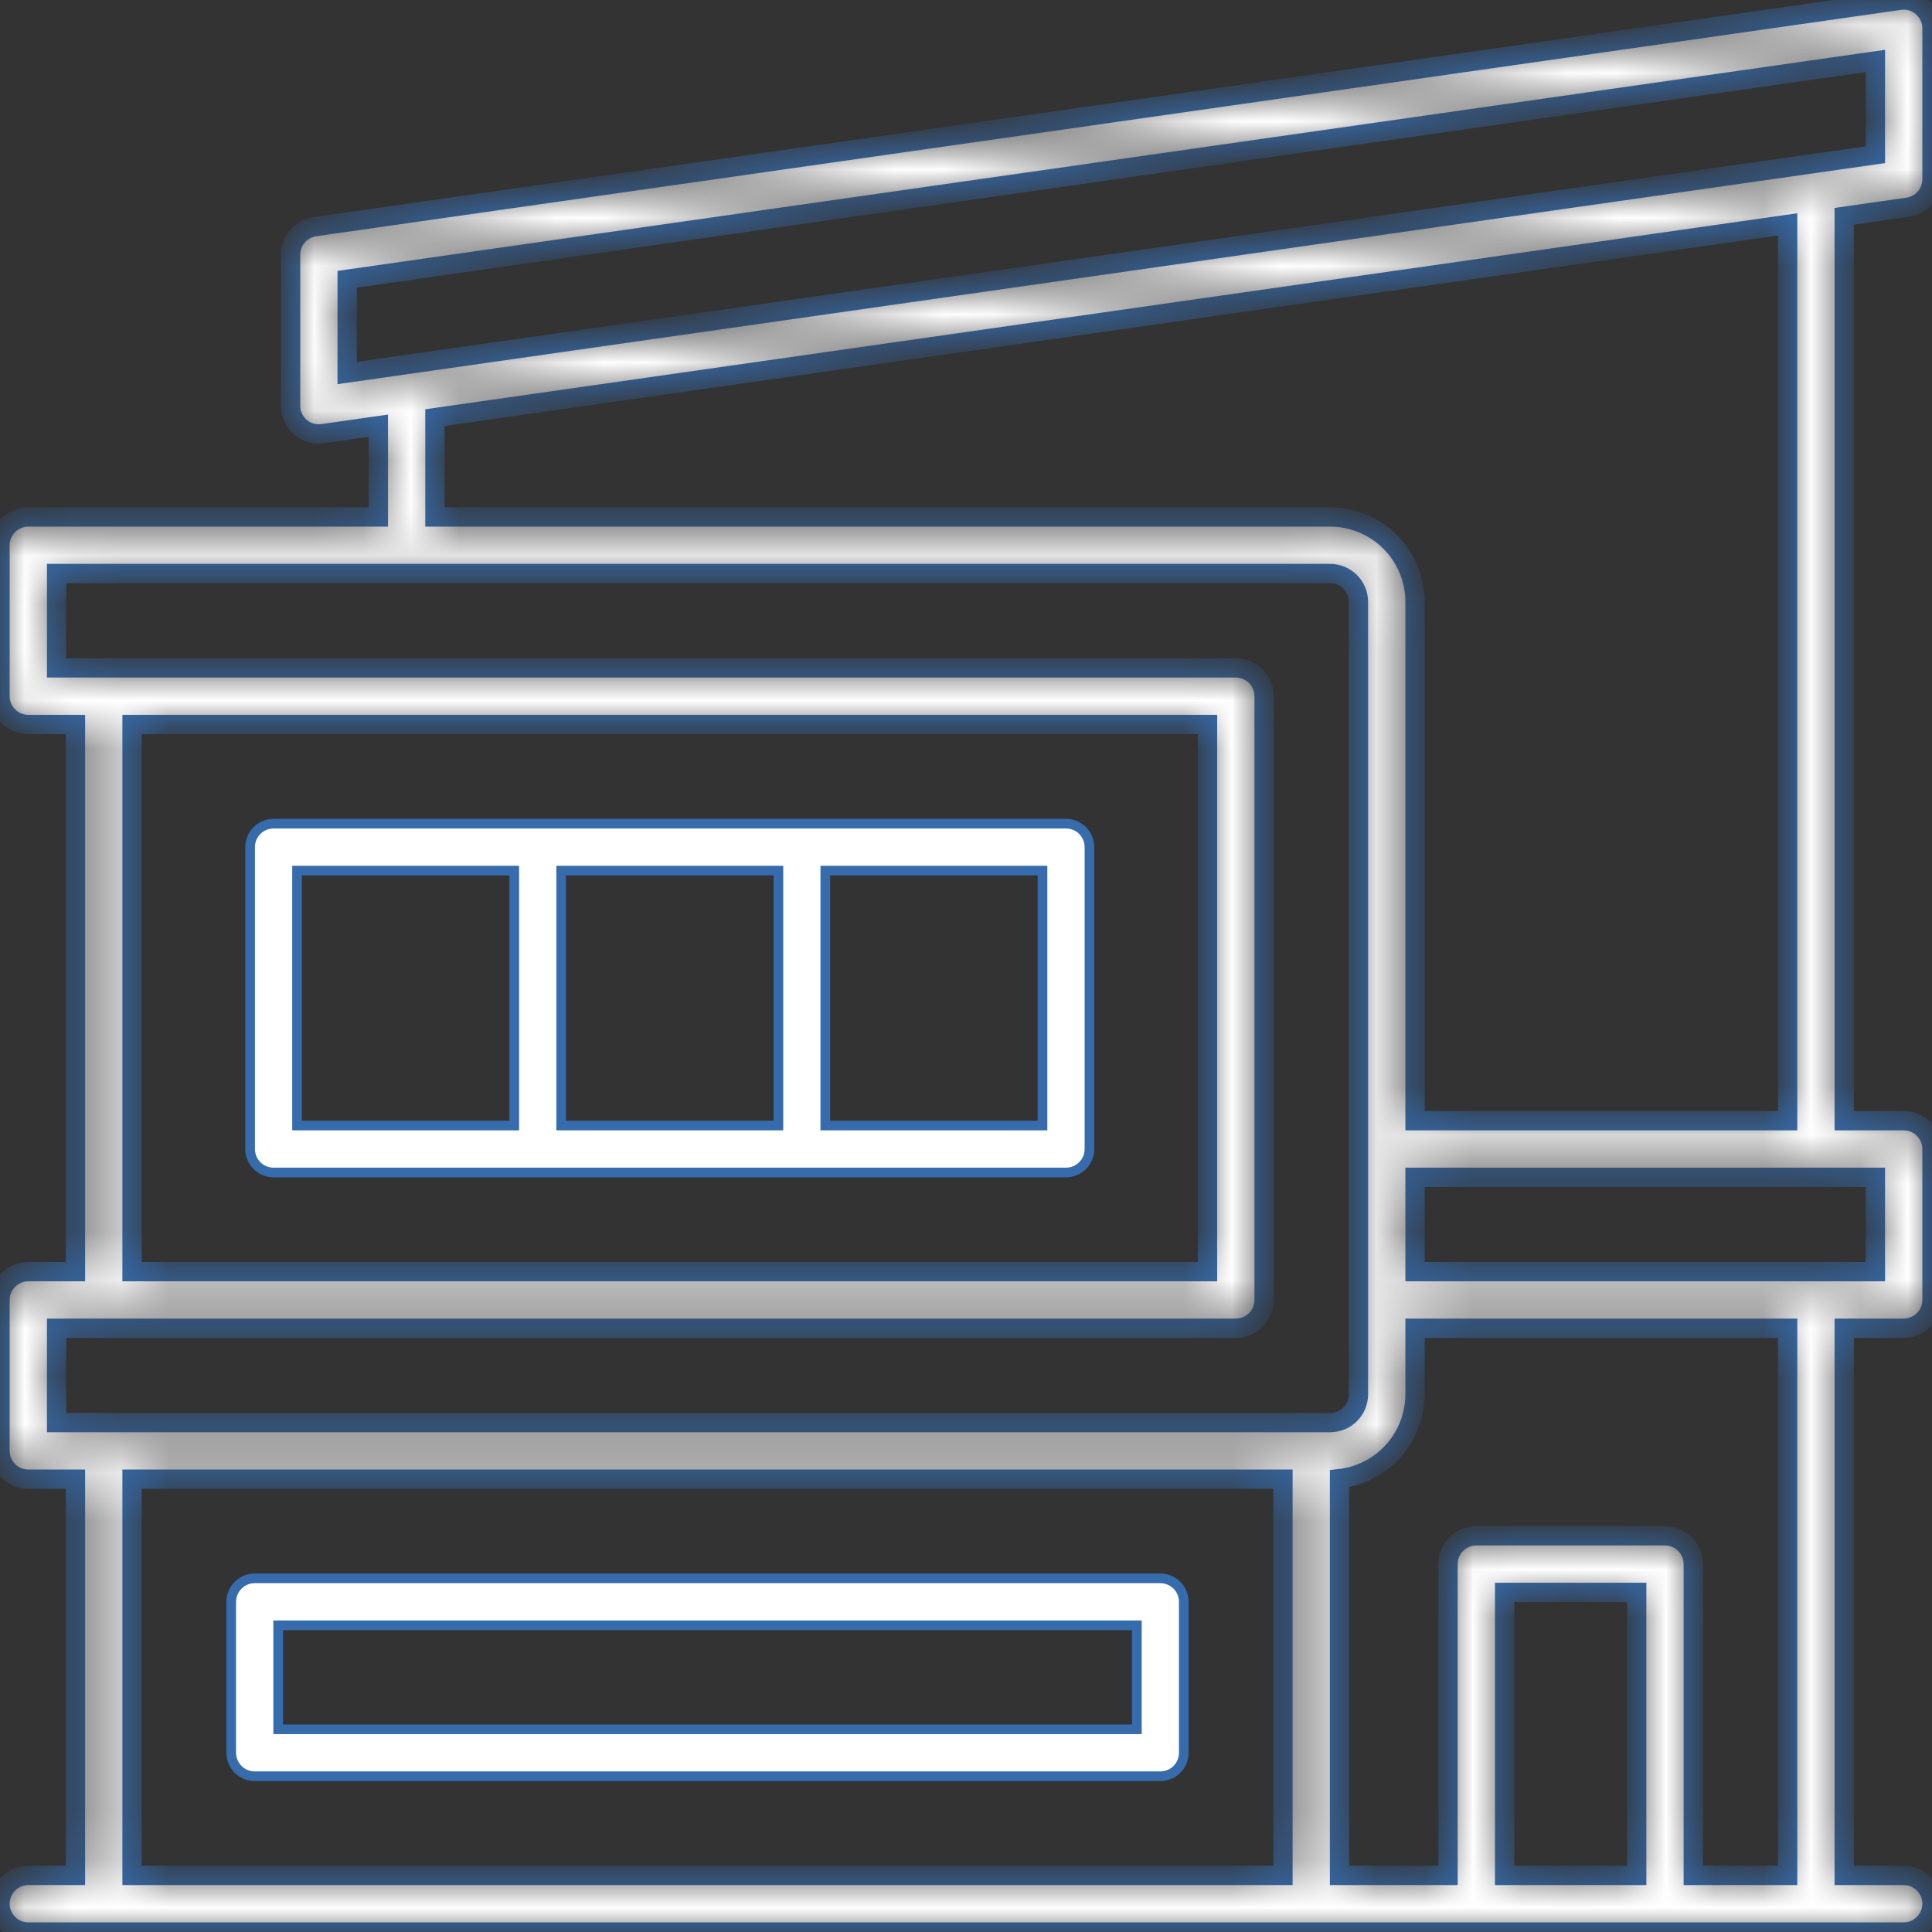
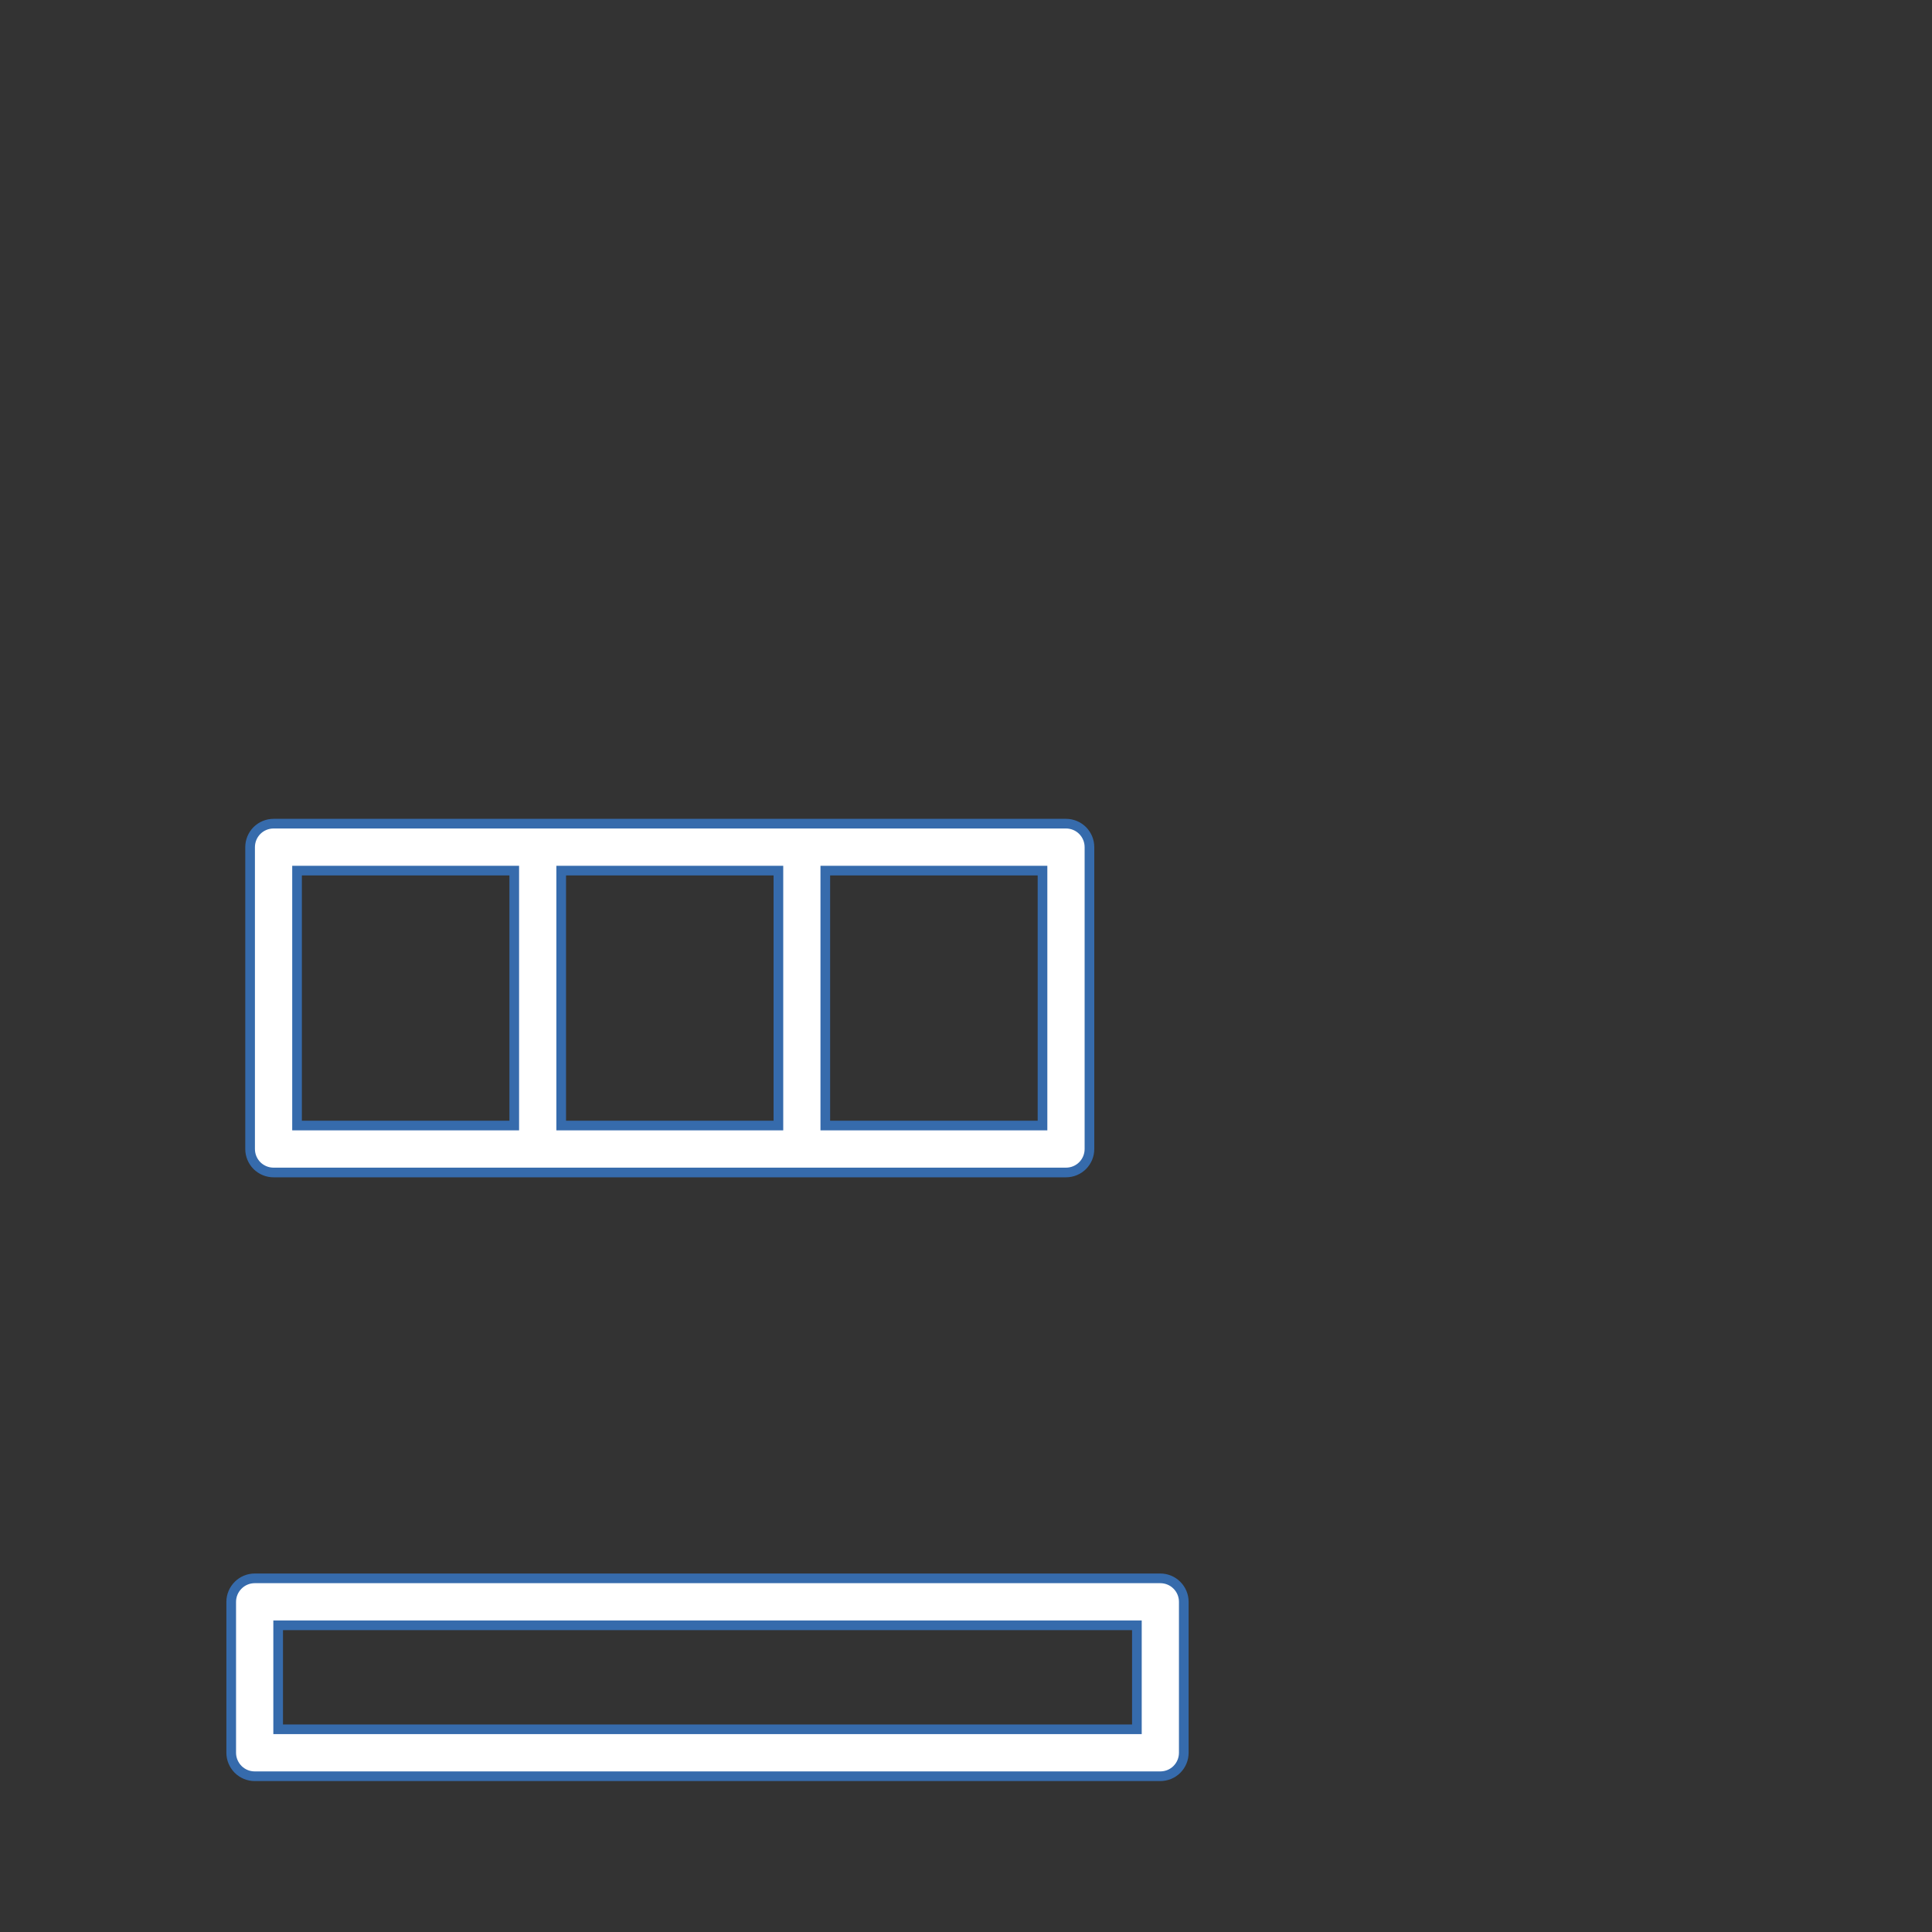
<svg xmlns="http://www.w3.org/2000/svg" width="40" height="40" viewBox="0 0 40 40" fill="none">
  <rect x="0" y="0" width="40" height="40" fill="#333333" stroke="none" />
-   <path d="M16.116 18.125V18.025H16.016H11.719H11.619V18.125V23.203V23.303H11.719H16.016H16.116V23.203V18.125ZM6.25 18.025H6.15V18.125V23.203V23.303H6.25H10.547H10.647V23.203V18.125V18.025H10.547H6.25ZM21.484 23.303H21.584V23.203V18.125V18.025H21.484H17.188H17.087V18.125V23.203V23.303H17.188H21.484ZM23.438 35.803H23.538V35.703V33.75V33.65H23.438H5.859H5.759V33.75V35.703V35.803H5.859H23.438ZM5.664 17.053H22.07C22.199 17.053 22.323 17.104 22.414 17.195C22.505 17.287 22.556 17.41 22.556 17.539V23.789C22.556 23.918 22.505 24.041 22.414 24.133C22.323 24.224 22.199 24.275 22.07 24.275H5.664C5.535 24.275 5.412 24.224 5.32 24.133C5.229 24.041 5.178 23.918 5.178 23.789V17.539C5.178 17.41 5.229 17.287 5.32 17.195C5.412 17.104 5.535 17.053 5.664 17.053ZM5.273 32.678H24.023C24.152 32.678 24.276 32.729 24.367 32.821C24.458 32.912 24.509 33.035 24.509 33.164V36.289C24.509 36.418 24.458 36.541 24.367 36.633C24.276 36.724 24.152 36.775 24.023 36.775H5.273C5.145 36.775 5.021 36.724 4.93 36.633C4.839 36.541 4.787 36.418 4.787 36.289V33.164C4.787 33.035 4.839 32.912 4.93 32.821C5.021 32.729 5.145 32.678 5.273 32.678Z" fill="white" stroke="#366BAC" stroke-width="0.2" />
+   <path d="M16.116 18.125V18.025H16.016H11.719H11.619V18.125V23.203V23.303H11.719H16.016H16.116V23.203V18.125ZM6.25 18.025H6.15V18.125V23.203V23.303H6.25H10.547H10.647V23.203V18.125V18.025H10.547H6.25ZM21.484 23.303H21.584V23.203V18.125V18.025H21.484H17.188H17.087V18.125V23.203V23.303H17.188H21.484ZM23.438 35.803H23.538V35.703V33.75V33.65H23.438H5.859H5.759V33.75V35.703V35.803H23.438ZM5.664 17.053H22.07C22.199 17.053 22.323 17.104 22.414 17.195C22.505 17.287 22.556 17.41 22.556 17.539V23.789C22.556 23.918 22.505 24.041 22.414 24.133C22.323 24.224 22.199 24.275 22.07 24.275H5.664C5.535 24.275 5.412 24.224 5.32 24.133C5.229 24.041 5.178 23.918 5.178 23.789V17.539C5.178 17.41 5.229 17.287 5.32 17.195C5.412 17.104 5.535 17.053 5.664 17.053ZM5.273 32.678H24.023C24.152 32.678 24.276 32.729 24.367 32.821C24.458 32.912 24.509 33.035 24.509 33.164V36.289C24.509 36.418 24.458 36.541 24.367 36.633C24.276 36.724 24.152 36.775 24.023 36.775H5.273C5.145 36.775 5.021 36.724 4.93 36.633C4.839 36.541 4.787 36.418 4.787 36.289V33.164C4.787 33.035 4.839 32.912 4.93 32.821C5.021 32.729 5.145 32.678 5.273 32.678Z" fill="white" stroke="#366BAC" stroke-width="0.2" />
  <mask id="path-2-inside-1_1_4425" fill="white">
    <path d="M39.497 4.291C39.636 4.271 39.764 4.202 39.857 4.095C39.949 3.989 40 3.852 40 3.711V0.586C40 0.502 39.982 0.419 39.947 0.343C39.912 0.267 39.861 0.199 39.798 0.144C39.734 0.089 39.66 0.048 39.58 0.024C39.499 0 39.414 -0.006 39.331 0.006L6.519 4.693C6.379 4.713 6.251 4.783 6.159 4.89C6.066 4.996 6.016 5.133 6.016 5.274V8.399C6.015 8.483 6.033 8.566 6.068 8.642C6.103 8.719 6.153 8.787 6.217 8.842C6.28 8.897 6.355 8.938 6.436 8.961C6.516 8.985 6.601 8.991 6.684 8.978L7.833 8.814V10.703H0.586C0.431 10.703 0.282 10.765 0.172 10.875C0.062 10.985 0 11.134 0 11.289L0 14.414C0 14.57 0.062 14.719 0.172 14.829C0.282 14.939 0.431 15 0.586 15H1.562V26.328H0.586C0.431 26.328 0.282 26.39 0.172 26.5C0.062 26.61 0 26.759 0 26.914L0 30.039C0 30.195 0.062 30.344 0.172 30.454C0.282 30.564 0.431 30.625 0.586 30.625H1.562V38.828H0.586C0.431 38.828 0.282 38.89 0.172 39C0.062 39.11 0 39.259 0 39.414C0 39.57 0.062 39.719 0.172 39.829C0.282 39.939 0.431 40 0.586 40H39.414C39.569 40 39.718 39.939 39.828 39.829C39.938 39.719 40 39.57 40 39.414C40 39.259 39.938 39.11 39.828 39C39.718 38.89 39.569 38.828 39.414 38.828H38.183V27.5H39.414C39.569 27.5 39.718 27.439 39.828 27.329C39.938 27.219 40 27.07 40 26.914V23.789C40 23.634 39.938 23.485 39.828 23.375C39.718 23.265 39.569 23.203 39.414 23.203H38.183V4.479L39.497 4.291ZM7.188 5.782L38.828 1.262V3.203L7.188 7.723V5.782ZM2.734 15H25V26.328H2.734V15ZM1.172 27.5H25.586C25.741 27.5 25.89 27.439 26 27.329C26.11 27.219 26.172 27.07 26.172 26.914V14.414C26.172 14.259 26.11 14.11 26 14C25.89 13.89 25.741 13.828 25.586 13.828H1.172V11.875H27.539C27.695 11.875 27.843 11.937 27.953 12.047C28.063 12.157 28.125 12.306 28.125 12.461V28.867C28.125 29.023 28.063 29.172 27.953 29.282C27.843 29.392 27.695 29.453 27.539 29.453H1.172V27.5ZM2.734 30.625H26.562V38.828H2.734V30.625ZM33.886 38.828H31.152V32.969H33.886V38.828ZM37.011 38.828H35.058V32.383C35.058 32.228 34.996 32.079 34.886 31.969C34.776 31.859 34.627 31.797 34.472 31.797H30.566C30.41 31.797 30.261 31.859 30.151 31.969C30.041 32.079 29.98 32.228 29.98 32.383V38.828H27.734V30.614C28.164 30.566 28.56 30.361 28.848 30.039C29.137 29.716 29.296 29.3 29.297 28.867V27.5H37.011V38.828ZM38.828 26.328H29.297V24.375H38.828V26.328ZM37.011 23.203H29.297V12.461C29.297 11.995 29.111 11.548 28.782 11.219C28.452 10.889 28.005 10.704 27.539 10.703H9.005V8.647L37.011 4.646V23.203Z" />
  </mask>
-   <path d="M39.497 4.291C39.636 4.271 39.764 4.202 39.857 4.095C39.949 3.989 40 3.852 40 3.711V0.586C40 0.502 39.982 0.419 39.947 0.343C39.912 0.267 39.861 0.199 39.798 0.144C39.734 0.089 39.66 0.048 39.58 0.024C39.499 0 39.414 -0.006 39.331 0.006L6.519 4.693C6.379 4.713 6.251 4.783 6.159 4.89C6.066 4.996 6.016 5.133 6.016 5.274V8.399C6.015 8.483 6.033 8.566 6.068 8.642C6.103 8.719 6.153 8.787 6.217 8.842C6.28 8.897 6.355 8.938 6.436 8.961C6.516 8.985 6.601 8.991 6.684 8.978L7.833 8.814V10.703H0.586C0.431 10.703 0.282 10.765 0.172 10.875C0.062 10.985 0 11.134 0 11.289L0 14.414C0 14.57 0.062 14.719 0.172 14.829C0.282 14.939 0.431 15 0.586 15H1.562V26.328H0.586C0.431 26.328 0.282 26.39 0.172 26.5C0.062 26.61 0 26.759 0 26.914L0 30.039C0 30.195 0.062 30.344 0.172 30.454C0.282 30.564 0.431 30.625 0.586 30.625H1.562V38.828H0.586C0.431 38.828 0.282 38.89 0.172 39C0.062 39.11 0 39.259 0 39.414C0 39.57 0.062 39.719 0.172 39.829C0.282 39.939 0.431 40 0.586 40H39.414C39.569 40 39.718 39.939 39.828 39.829C39.938 39.719 40 39.57 40 39.414C40 39.259 39.938 39.11 39.828 39C39.718 38.89 39.569 38.828 39.414 38.828H38.183V27.5H39.414C39.569 27.5 39.718 27.439 39.828 27.329C39.938 27.219 40 27.07 40 26.914V23.789C40 23.634 39.938 23.485 39.828 23.375C39.718 23.265 39.569 23.203 39.414 23.203H38.183V4.479L39.497 4.291ZM7.188 5.782L38.828 1.262V3.203L7.188 7.723V5.782ZM2.734 15H25V26.328H2.734V15ZM1.172 27.5H25.586C25.741 27.5 25.89 27.439 26 27.329C26.11 27.219 26.172 27.07 26.172 26.914V14.414C26.172 14.259 26.11 14.11 26 14C25.89 13.89 25.741 13.828 25.586 13.828H1.172V11.875H27.539C27.695 11.875 27.843 11.937 27.953 12.047C28.063 12.157 28.125 12.306 28.125 12.461V28.867C28.125 29.023 28.063 29.172 27.953 29.282C27.843 29.392 27.695 29.453 27.539 29.453H1.172V27.5ZM2.734 30.625H26.562V38.828H2.734V30.625ZM33.886 38.828H31.152V32.969H33.886V38.828ZM37.011 38.828H35.058V32.383C35.058 32.228 34.996 32.079 34.886 31.969C34.776 31.859 34.627 31.797 34.472 31.797H30.566C30.41 31.797 30.261 31.859 30.151 31.969C30.041 32.079 29.98 32.228 29.98 32.383V38.828H27.734V30.614C28.164 30.566 28.56 30.361 28.848 30.039C29.137 29.716 29.296 29.3 29.297 28.867V27.5H37.011V38.828ZM38.828 26.328H29.297V24.375H38.828V26.328ZM37.011 23.203H29.297V12.461C29.297 11.995 29.111 11.548 28.782 11.219C28.452 10.889 28.005 10.704 27.539 10.703H9.005V8.647L37.011 4.646V23.203Z" fill="white" stroke="#366BAC" stroke-width="0.4" mask="url(#path-2-inside-1_1_4425)" />
</svg>